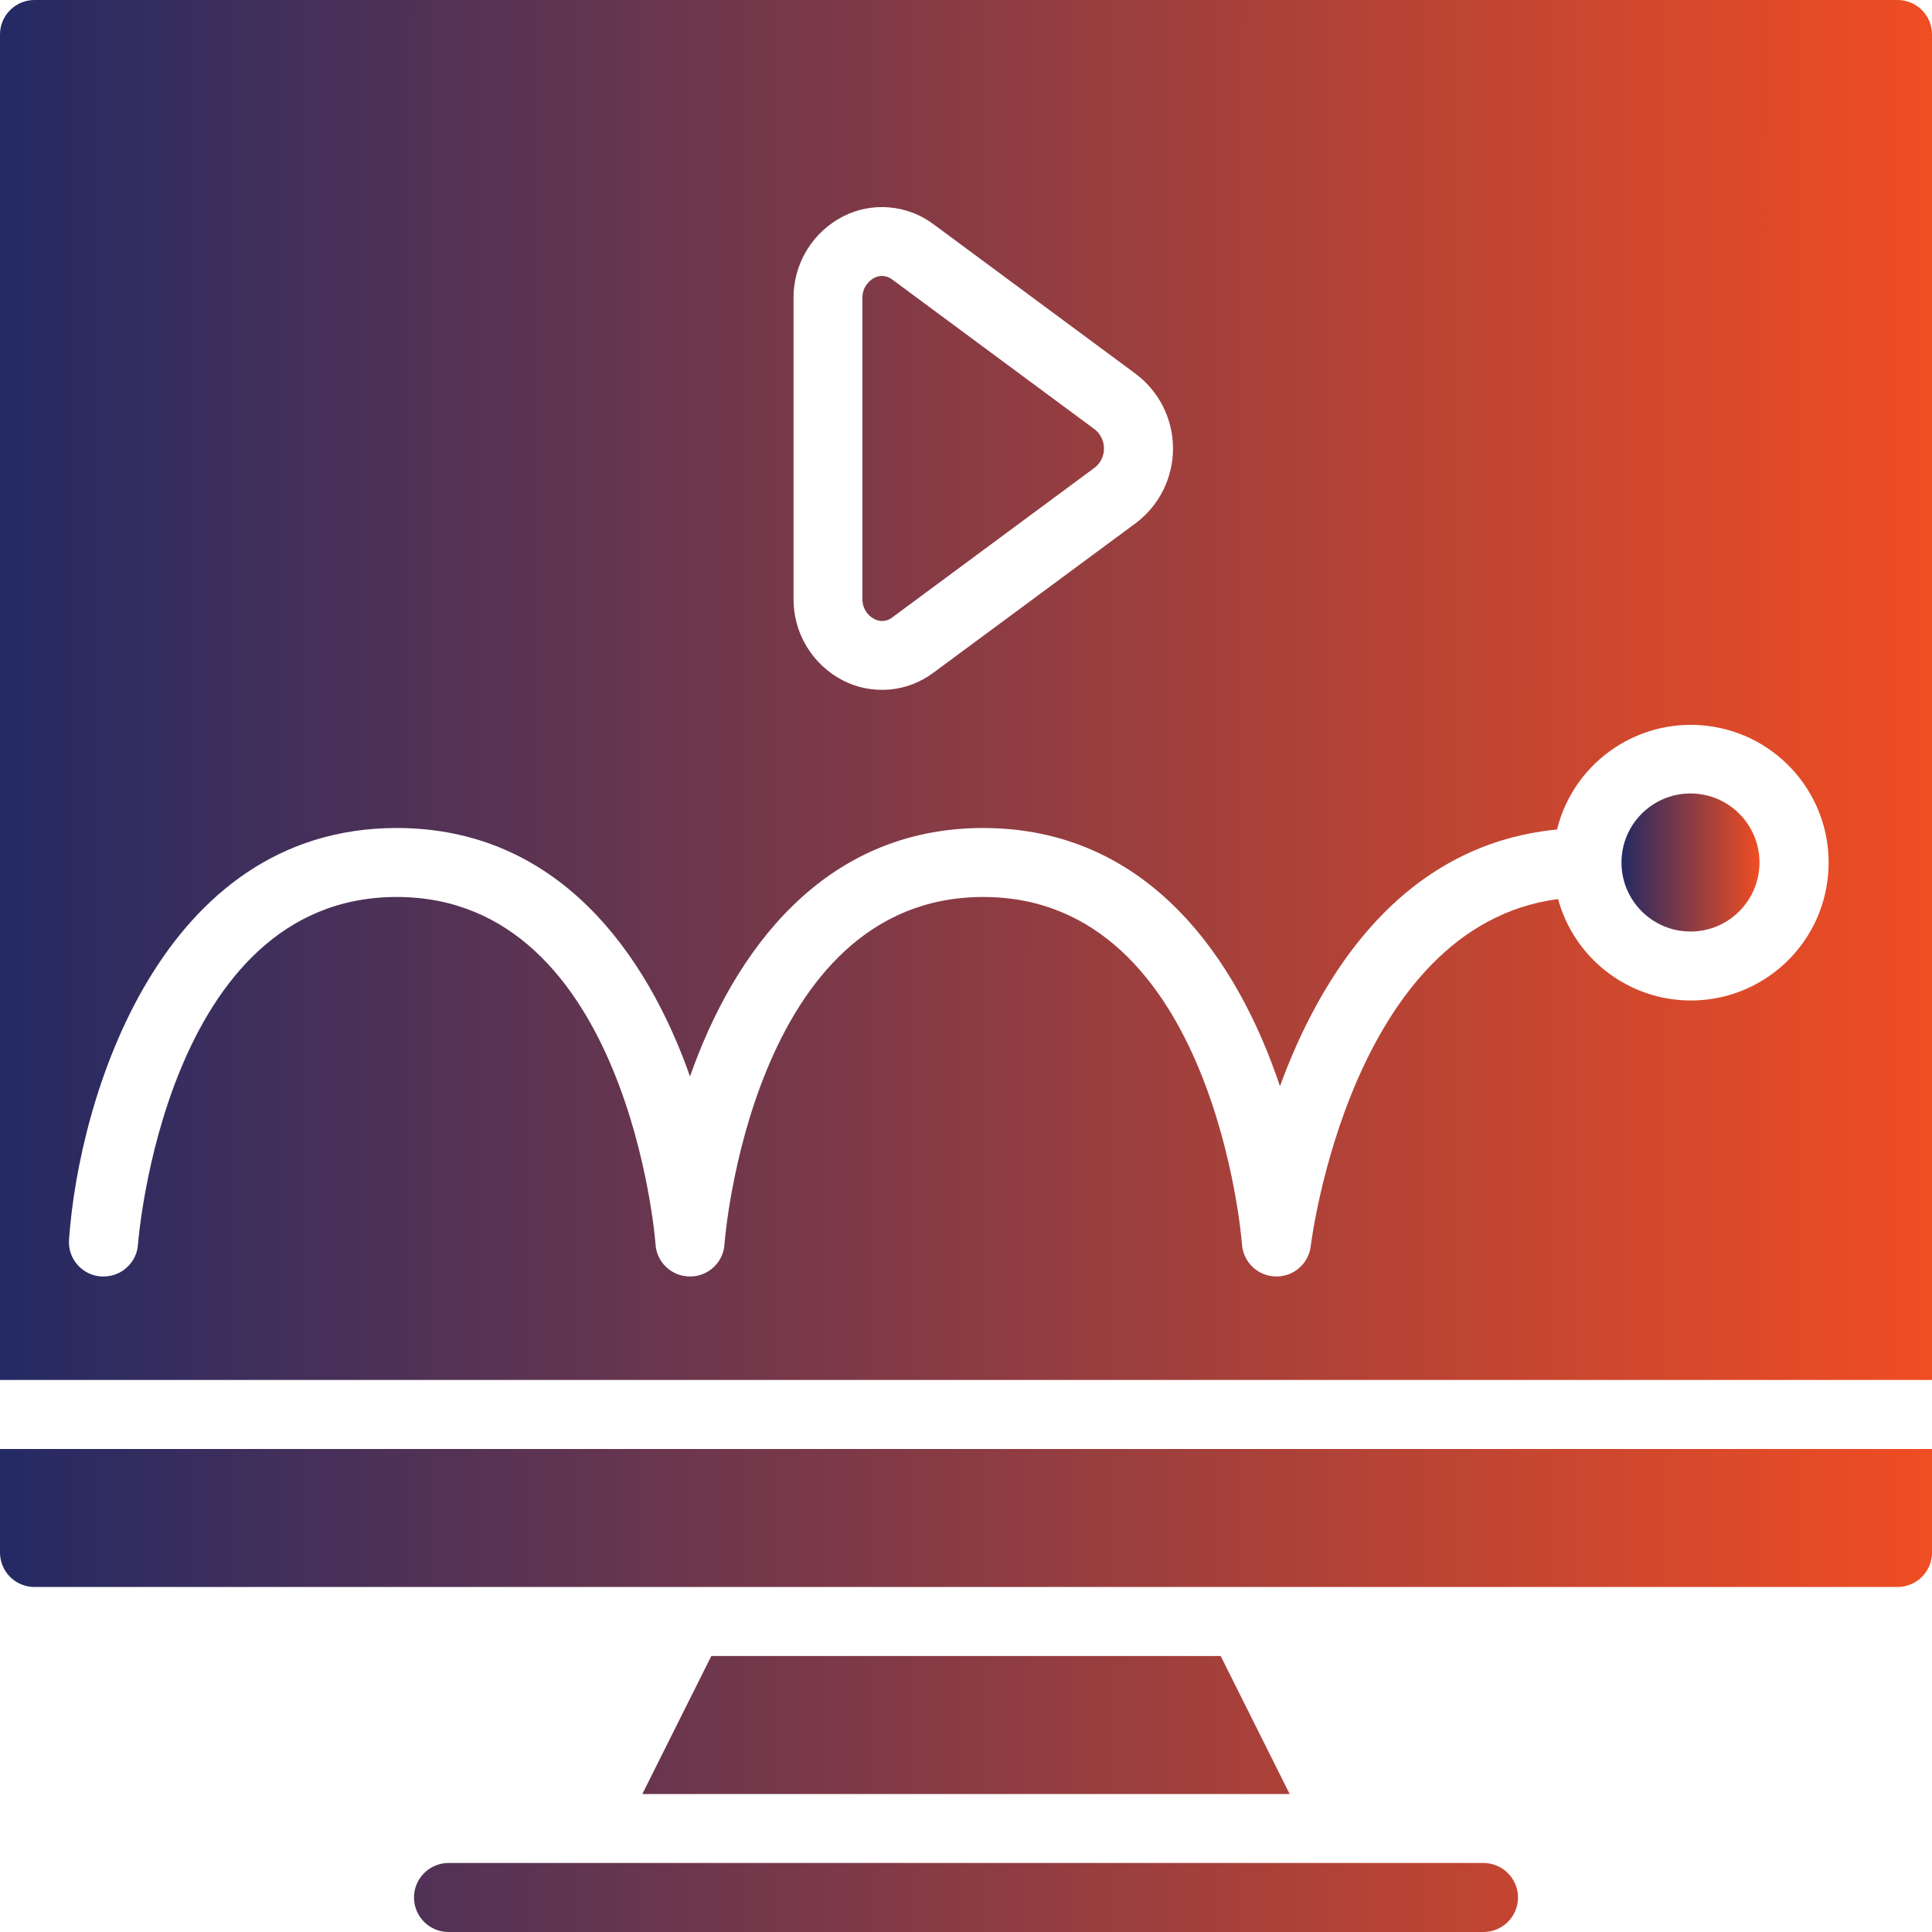
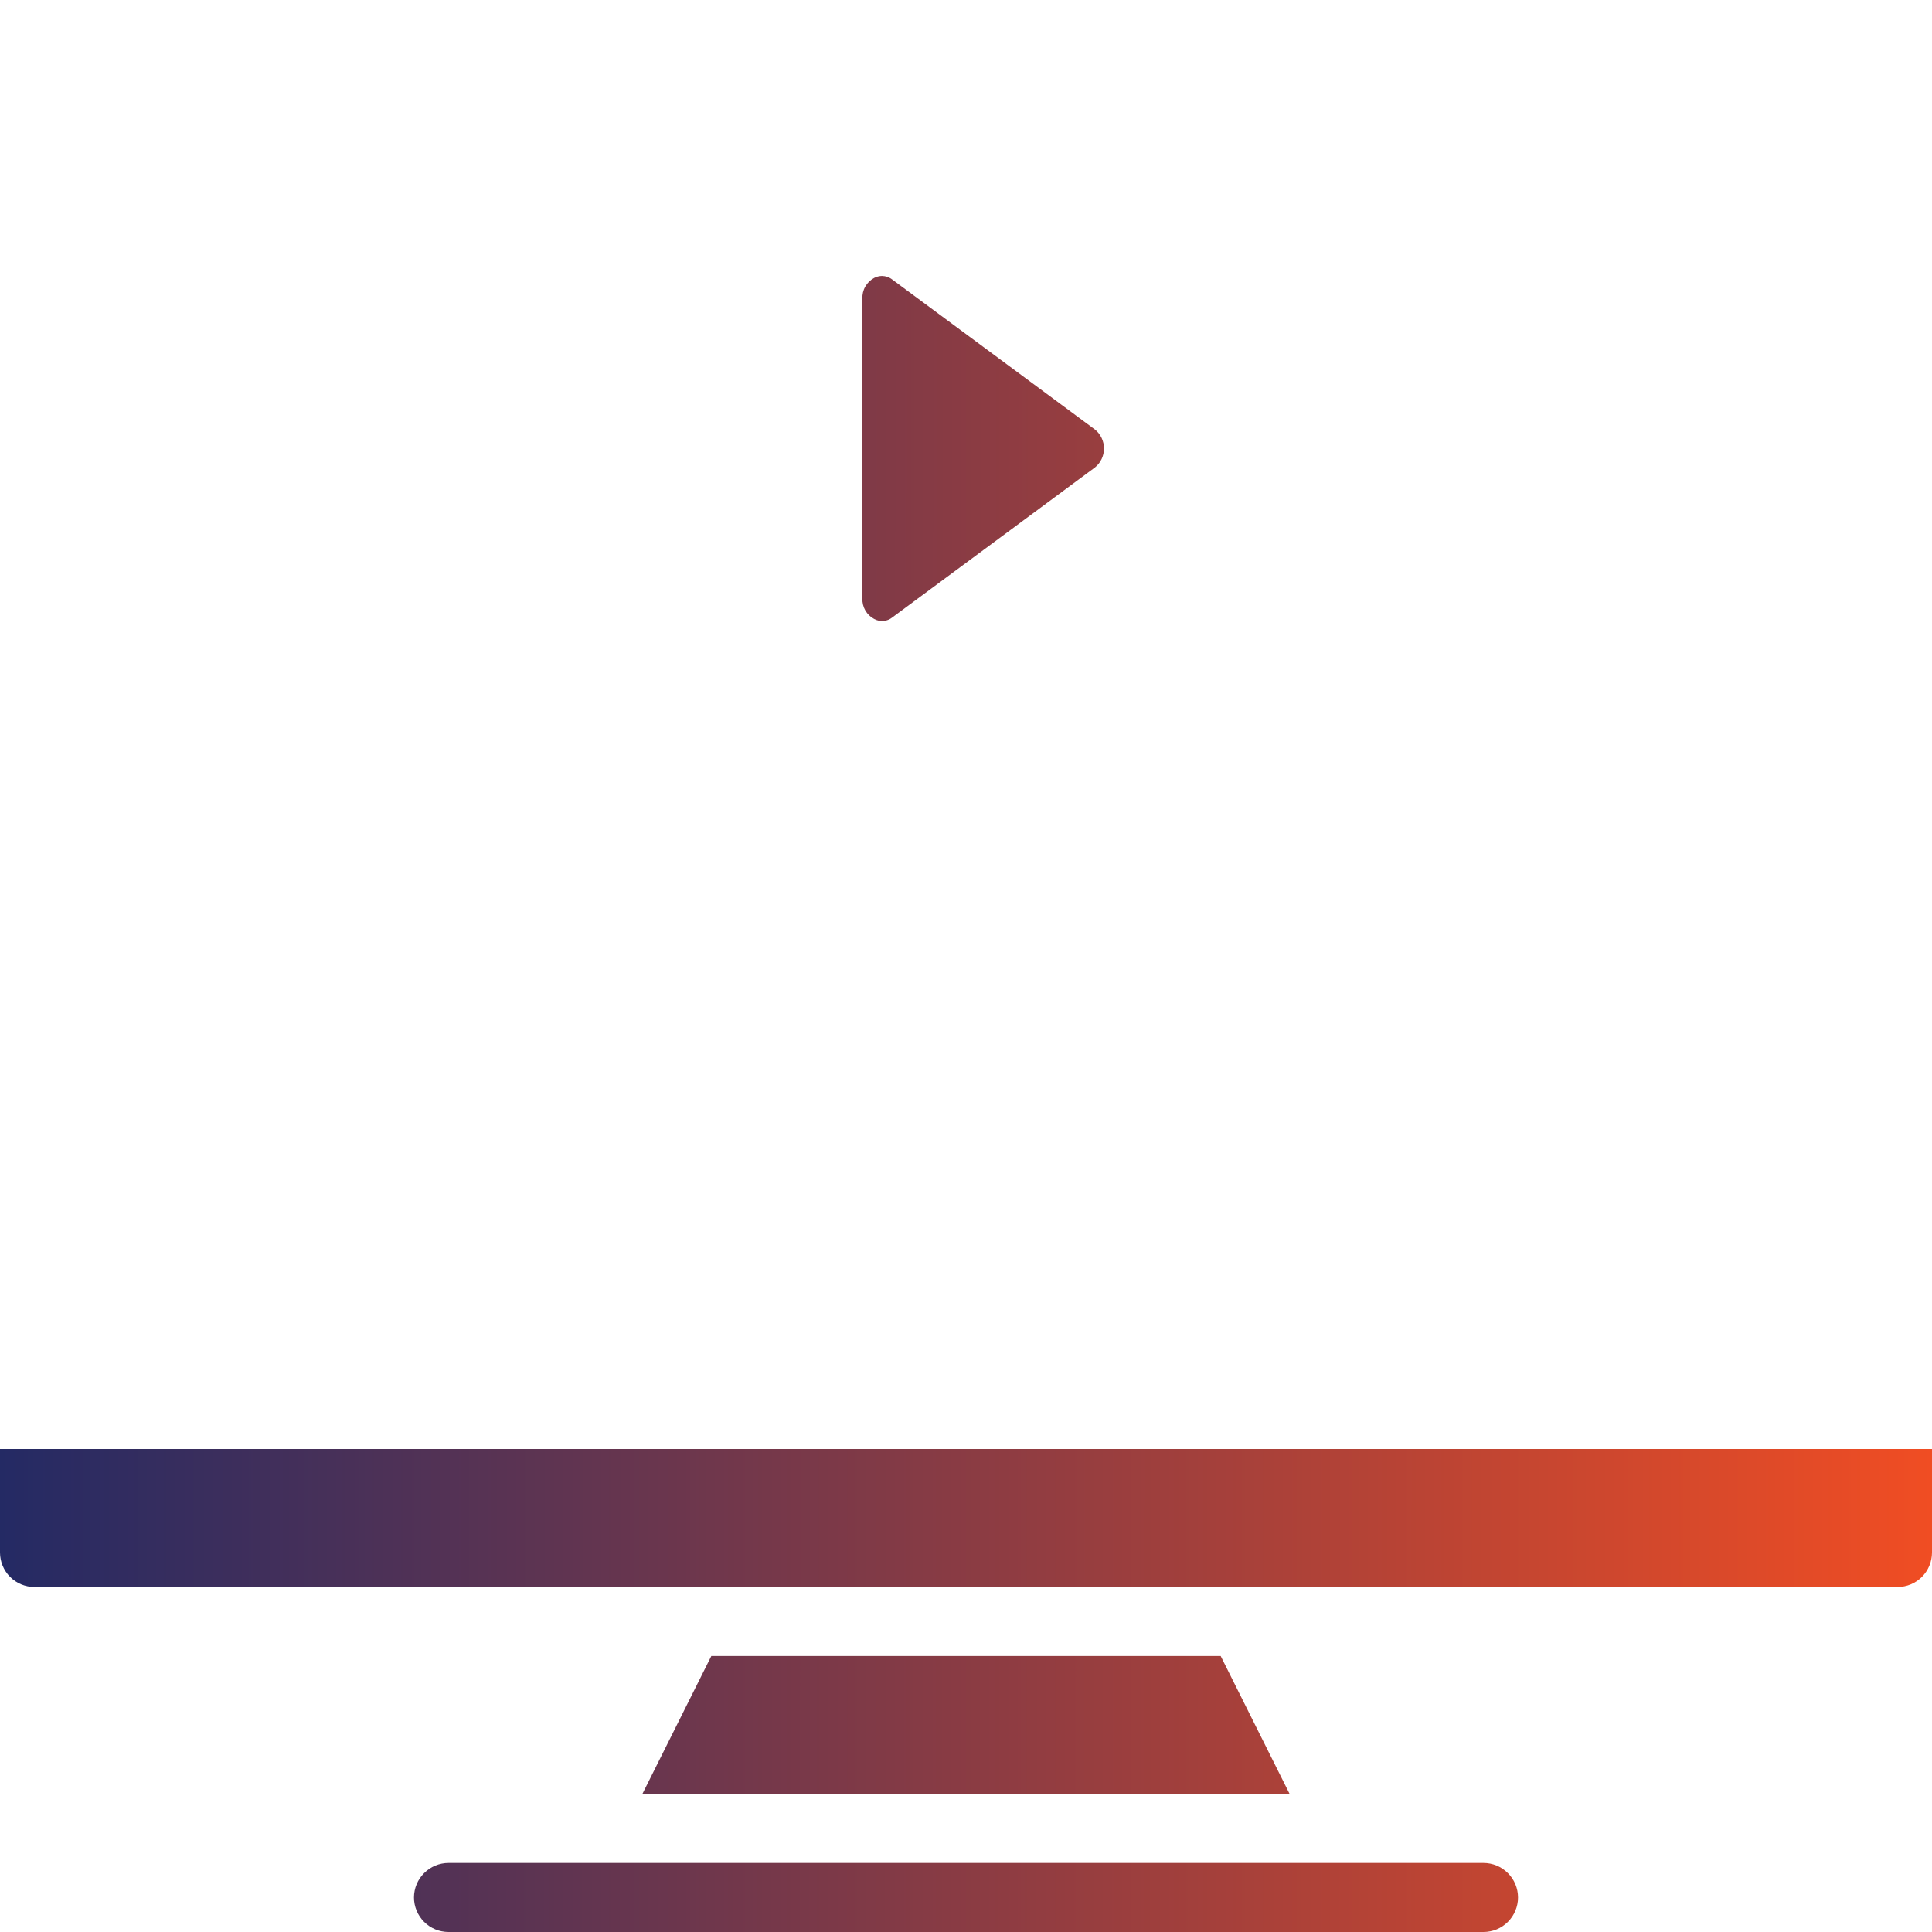
<svg xmlns="http://www.w3.org/2000/svg" width="40" height="40" viewBox="0 0 40 40" fill="none">
  <g clip-path="url(#clip0_1130_48)">
    <path fill-rule="evenodd" clip-rule="evenodd" d="M18.101 12.816C18.16 12.848 18.227 12.862 18.293 12.856C18.36 12.85 18.423 12.824 18.475 12.782L22.67 9.678C22.729 9.631 22.776 9.571 22.808 9.503C22.84 9.435 22.857 9.361 22.857 9.286C22.857 9.21 22.84 9.136 22.808 9.068C22.776 9 22.729 8.94 22.67 8.893L18.474 5.788C18.413 5.74 18.338 5.714 18.26 5.713C18.204 5.714 18.149 5.728 18.099 5.754C18.022 5.795 17.958 5.857 17.915 5.933C17.871 6.009 17.851 6.095 17.855 6.183V12.39C17.851 12.477 17.872 12.563 17.916 12.639C17.96 12.715 18.024 12.776 18.101 12.816ZM30.714 38.571H9.286C9.096 38.571 8.915 38.647 8.781 38.781C8.647 38.914 8.571 39.096 8.571 39.286C8.571 39.475 8.647 39.657 8.781 39.791C8.915 39.925 9.096 40 9.286 40H30.714C30.904 40 31.085 39.925 31.219 39.791C31.353 39.657 31.429 39.475 31.429 39.286C31.429 39.096 31.353 38.914 31.219 38.781C31.085 38.647 30.904 38.571 30.714 38.571ZM14.727 34.286L13.299 37.143H26.701L25.273 34.286H14.727ZM0 32.143C0 32.332 0.075 32.514 0.209 32.648C0.343 32.782 0.525 32.857 0.714 32.857H39.286C39.475 32.857 39.657 32.782 39.791 32.648C39.925 32.514 40 32.332 40 32.143V30H0V32.143Z" fill="url(#paint0_linear_1130_48)" />
-     <path d="M39.286 4.27372e-09H0.714C0.62 -1.02572e-05 0.528 0.018 0.441 0.054C0.354 0.09 0.276 0.143 0.209 0.209C0.143 0.276 0.09 0.354 0.054 0.441C0.018 0.528 -1.02572e-05 0.62 4.27372e-09 0.714V28.571H40V0.714C40 0.62 39.981 0.528 39.946 0.441C39.91 0.354 39.857 0.276 39.791 0.209C39.724 0.143 39.646 0.09 39.559 0.054C39.472 0.018 39.38 -1.02572e-05 39.286 4.27372e-09ZM16.429 6.182C16.425 5.831 16.519 5.485 16.701 5.184C16.883 4.883 17.145 4.639 17.458 4.479C17.753 4.329 18.085 4.265 18.415 4.294C18.744 4.323 19.06 4.443 19.325 4.641L23.52 7.745C23.758 7.925 23.951 8.158 24.084 8.425C24.217 8.693 24.286 8.987 24.286 9.286C24.286 9.585 24.217 9.879 24.084 10.147C23.951 10.414 23.758 10.647 23.52 10.827L19.325 13.928C19.06 14.127 18.744 14.248 18.415 14.276C18.085 14.305 17.753 14.241 17.458 14.091C17.145 13.931 16.883 13.687 16.701 13.386C16.52 13.086 16.425 12.741 16.429 12.389V6.182ZM35 20.714C33.718 20.71 32.596 19.851 32.258 18.614C27.958 19.179 27.146 25.727 27.138 25.796C27.118 25.97 27.034 26.131 26.904 26.247C26.773 26.364 26.604 26.428 26.429 26.428H26.414C26.235 26.425 26.064 26.355 25.935 26.233C25.806 26.11 25.727 25.943 25.714 25.765C25.711 25.694 25.143 18.571 20.357 18.571C15.559 18.571 15 25.693 15 25.764C14.987 25.945 14.907 26.114 14.774 26.237C14.641 26.361 14.467 26.429 14.286 26.428C14.105 26.429 13.93 26.361 13.798 26.238C13.665 26.114 13.584 25.945 13.572 25.765C13.572 25.694 13 18.571 8.214 18.571C3.416 18.571 2.861 25.693 2.857 25.764C2.845 25.945 2.764 26.114 2.631 26.237C2.499 26.361 2.324 26.429 2.143 26.428H2.093C1.999 26.422 1.907 26.397 1.823 26.355C1.739 26.314 1.664 26.255 1.602 26.184C1.54 26.113 1.493 26.031 1.463 25.942C1.434 25.852 1.422 25.758 1.429 25.664C1.637 22.714 3.322 17.143 8.214 17.143C11.537 17.143 13.38 19.714 14.286 22.286C15.191 19.714 17.034 17.143 20.357 17.143C23.767 17.143 25.619 19.851 26.5 22.489C27.333 20.212 29 17.489 32.236 17.174C32.594 15.731 34.001 14.804 35.468 15.045C36.936 15.286 37.973 16.613 37.85 18.096C37.728 19.578 36.487 20.718 35 20.714Z" fill="url(#paint1_linear_1130_48)" />
-     <path d="M35 19.286C35.789 19.286 36.428 18.646 36.428 17.857C36.428 17.068 35.789 16.428 35 16.428C34.211 16.428 33.571 17.068 33.571 17.857C33.571 18.646 34.211 19.286 35 19.286Z" fill="url(#paint2_linear_1130_48)" />
  </g>
  <defs>
    <linearGradient id="paint0_linear_1130_48" x1="-3.55436e-08" y1="22.857" x2="40" y2="22.875" gradientUnits="userSpaceOnUse">
      <stop stop-color="#242A64" />
      <stop offset="1" stop-color="#F04D23" />
    </linearGradient>
    <linearGradient id="paint1_linear_1130_48" x1="-3.55436e-08" y1="14.286" x2="40" y2="14.307" gradientUnits="userSpaceOnUse">
      <stop stop-color="#242A64" />
      <stop offset="1" stop-color="#F04D23" />
    </linearGradient>
    <linearGradient id="paint2_linear_1130_48" x1="33.571" y1="17.857" x2="36.428" y2="17.858" gradientUnits="userSpaceOnUse">
      <stop stop-color="#242A64" />
      <stop offset="1" stop-color="#F04D23" />
    </linearGradient>
    <clipPath id="clip0_1130_48">
      <rect width="40" height="40" fill="white" />
    </clipPath>
  </defs>
</svg>